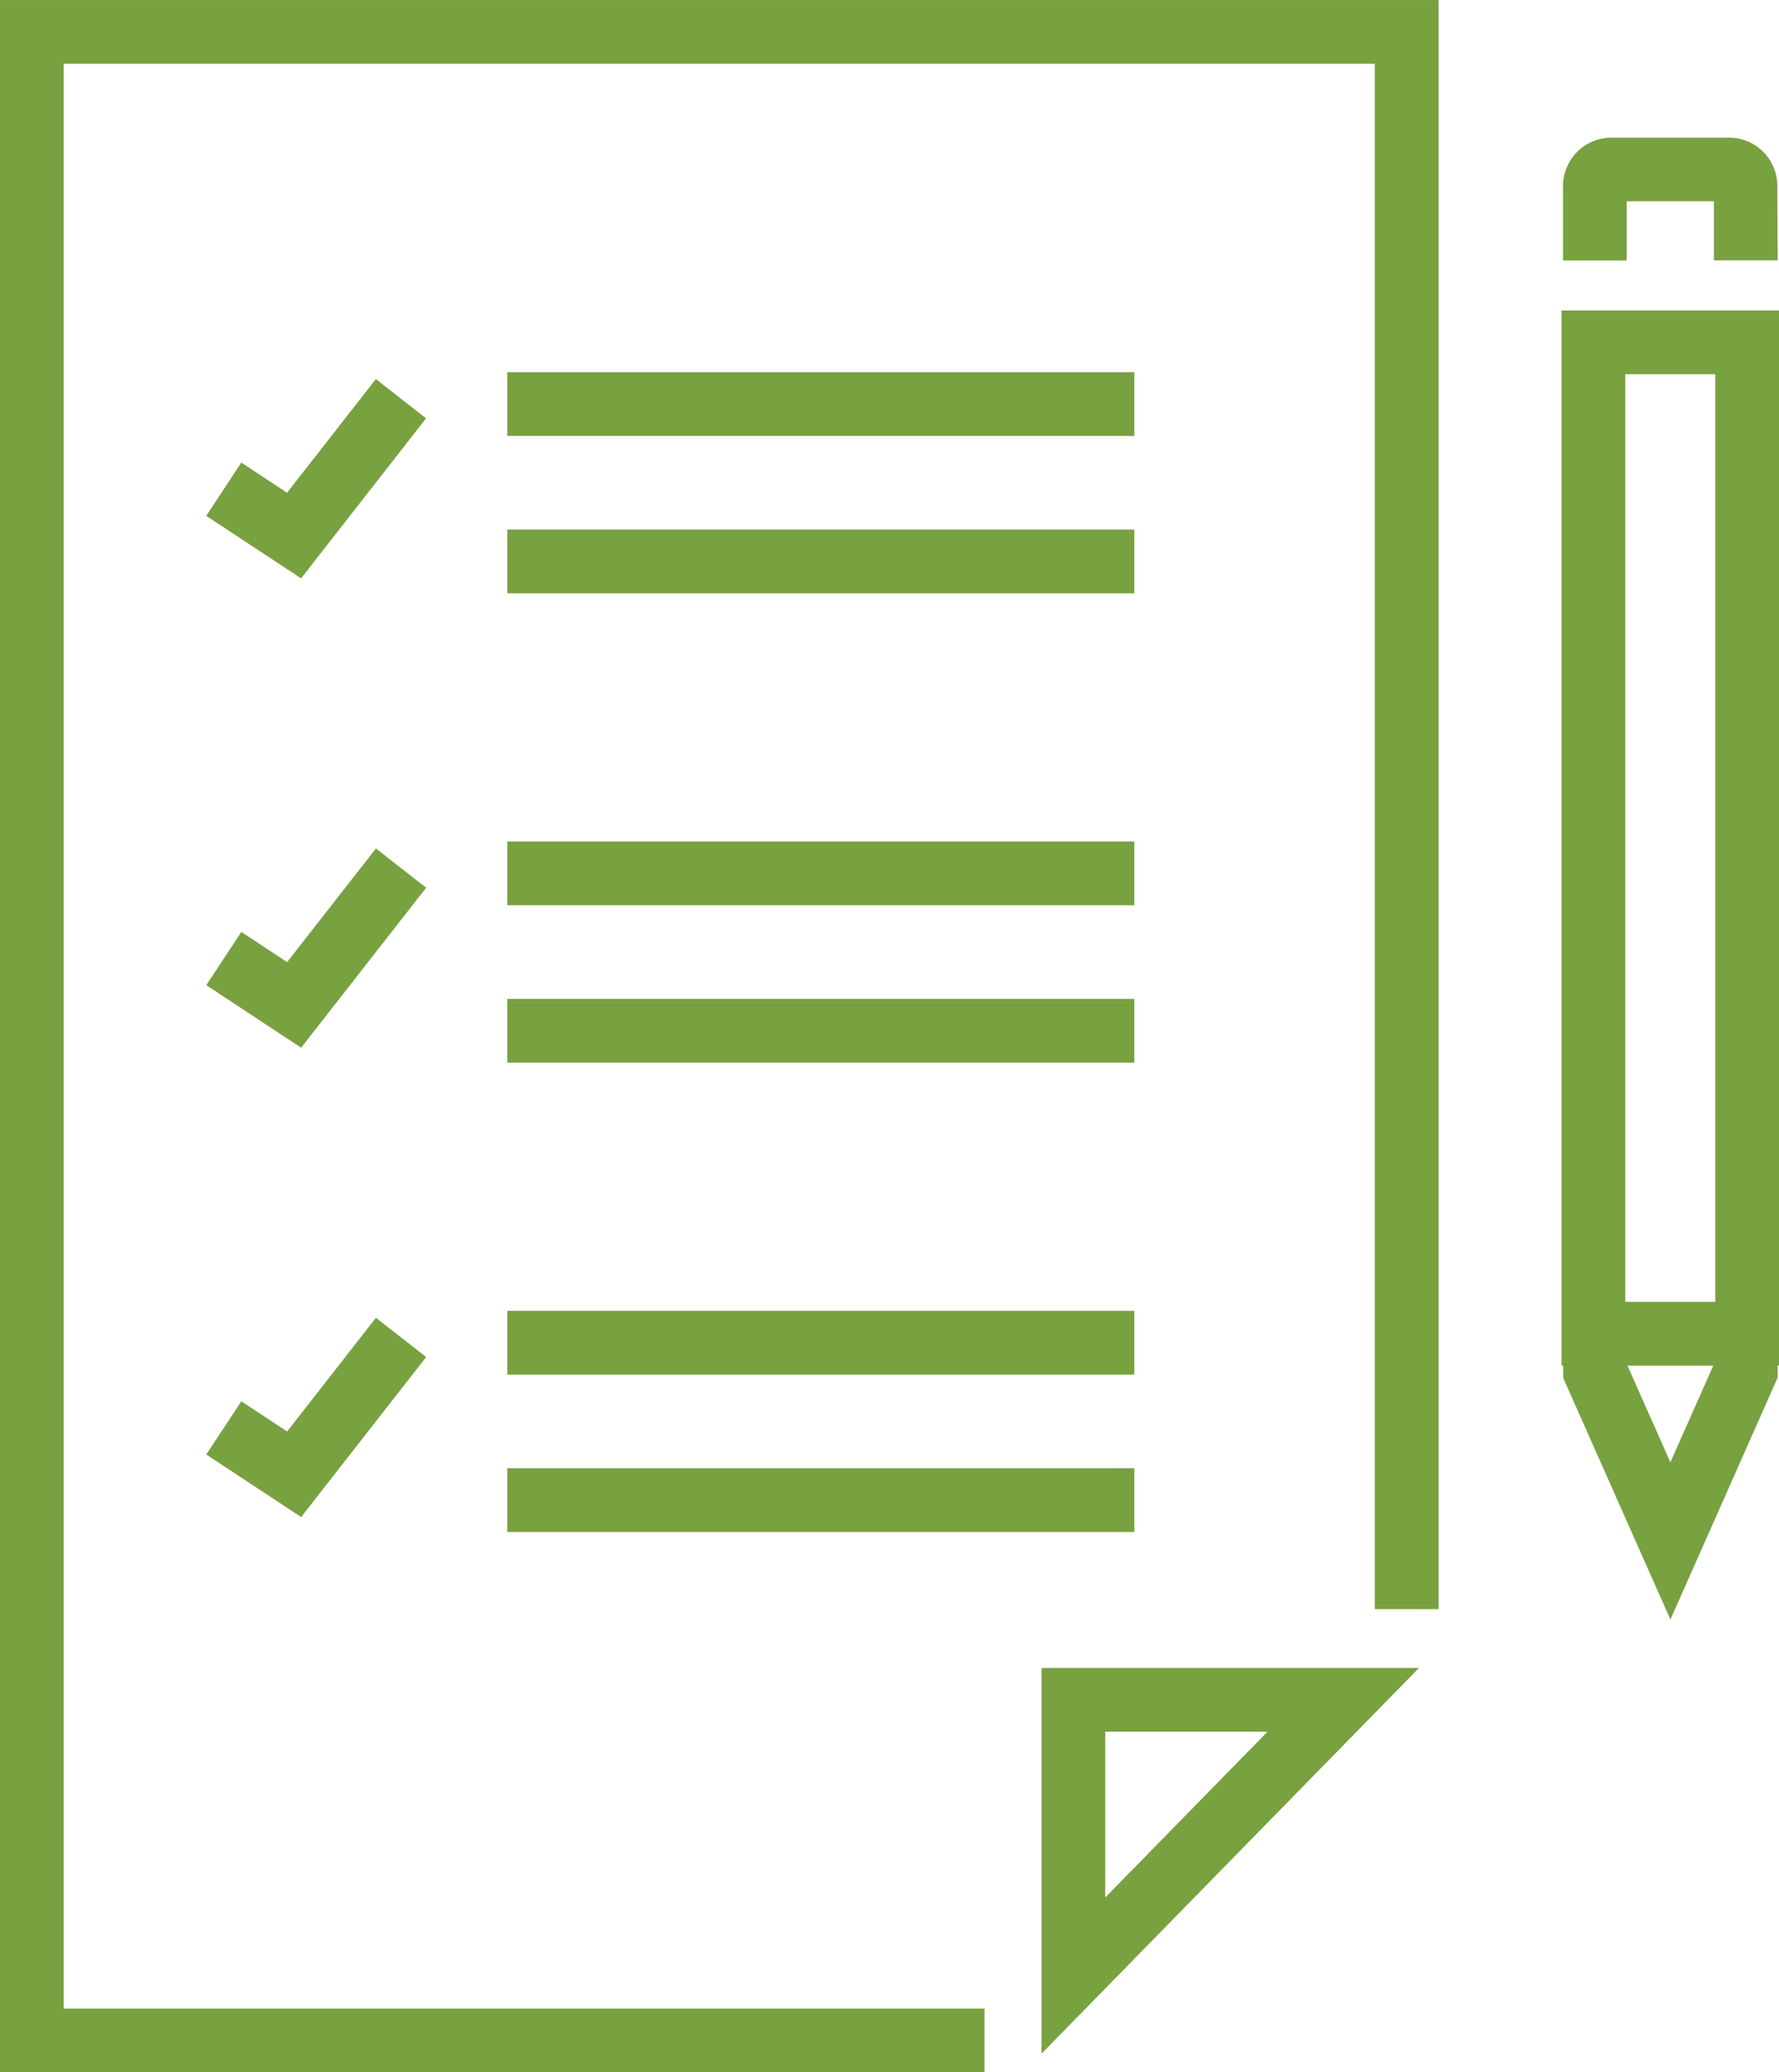
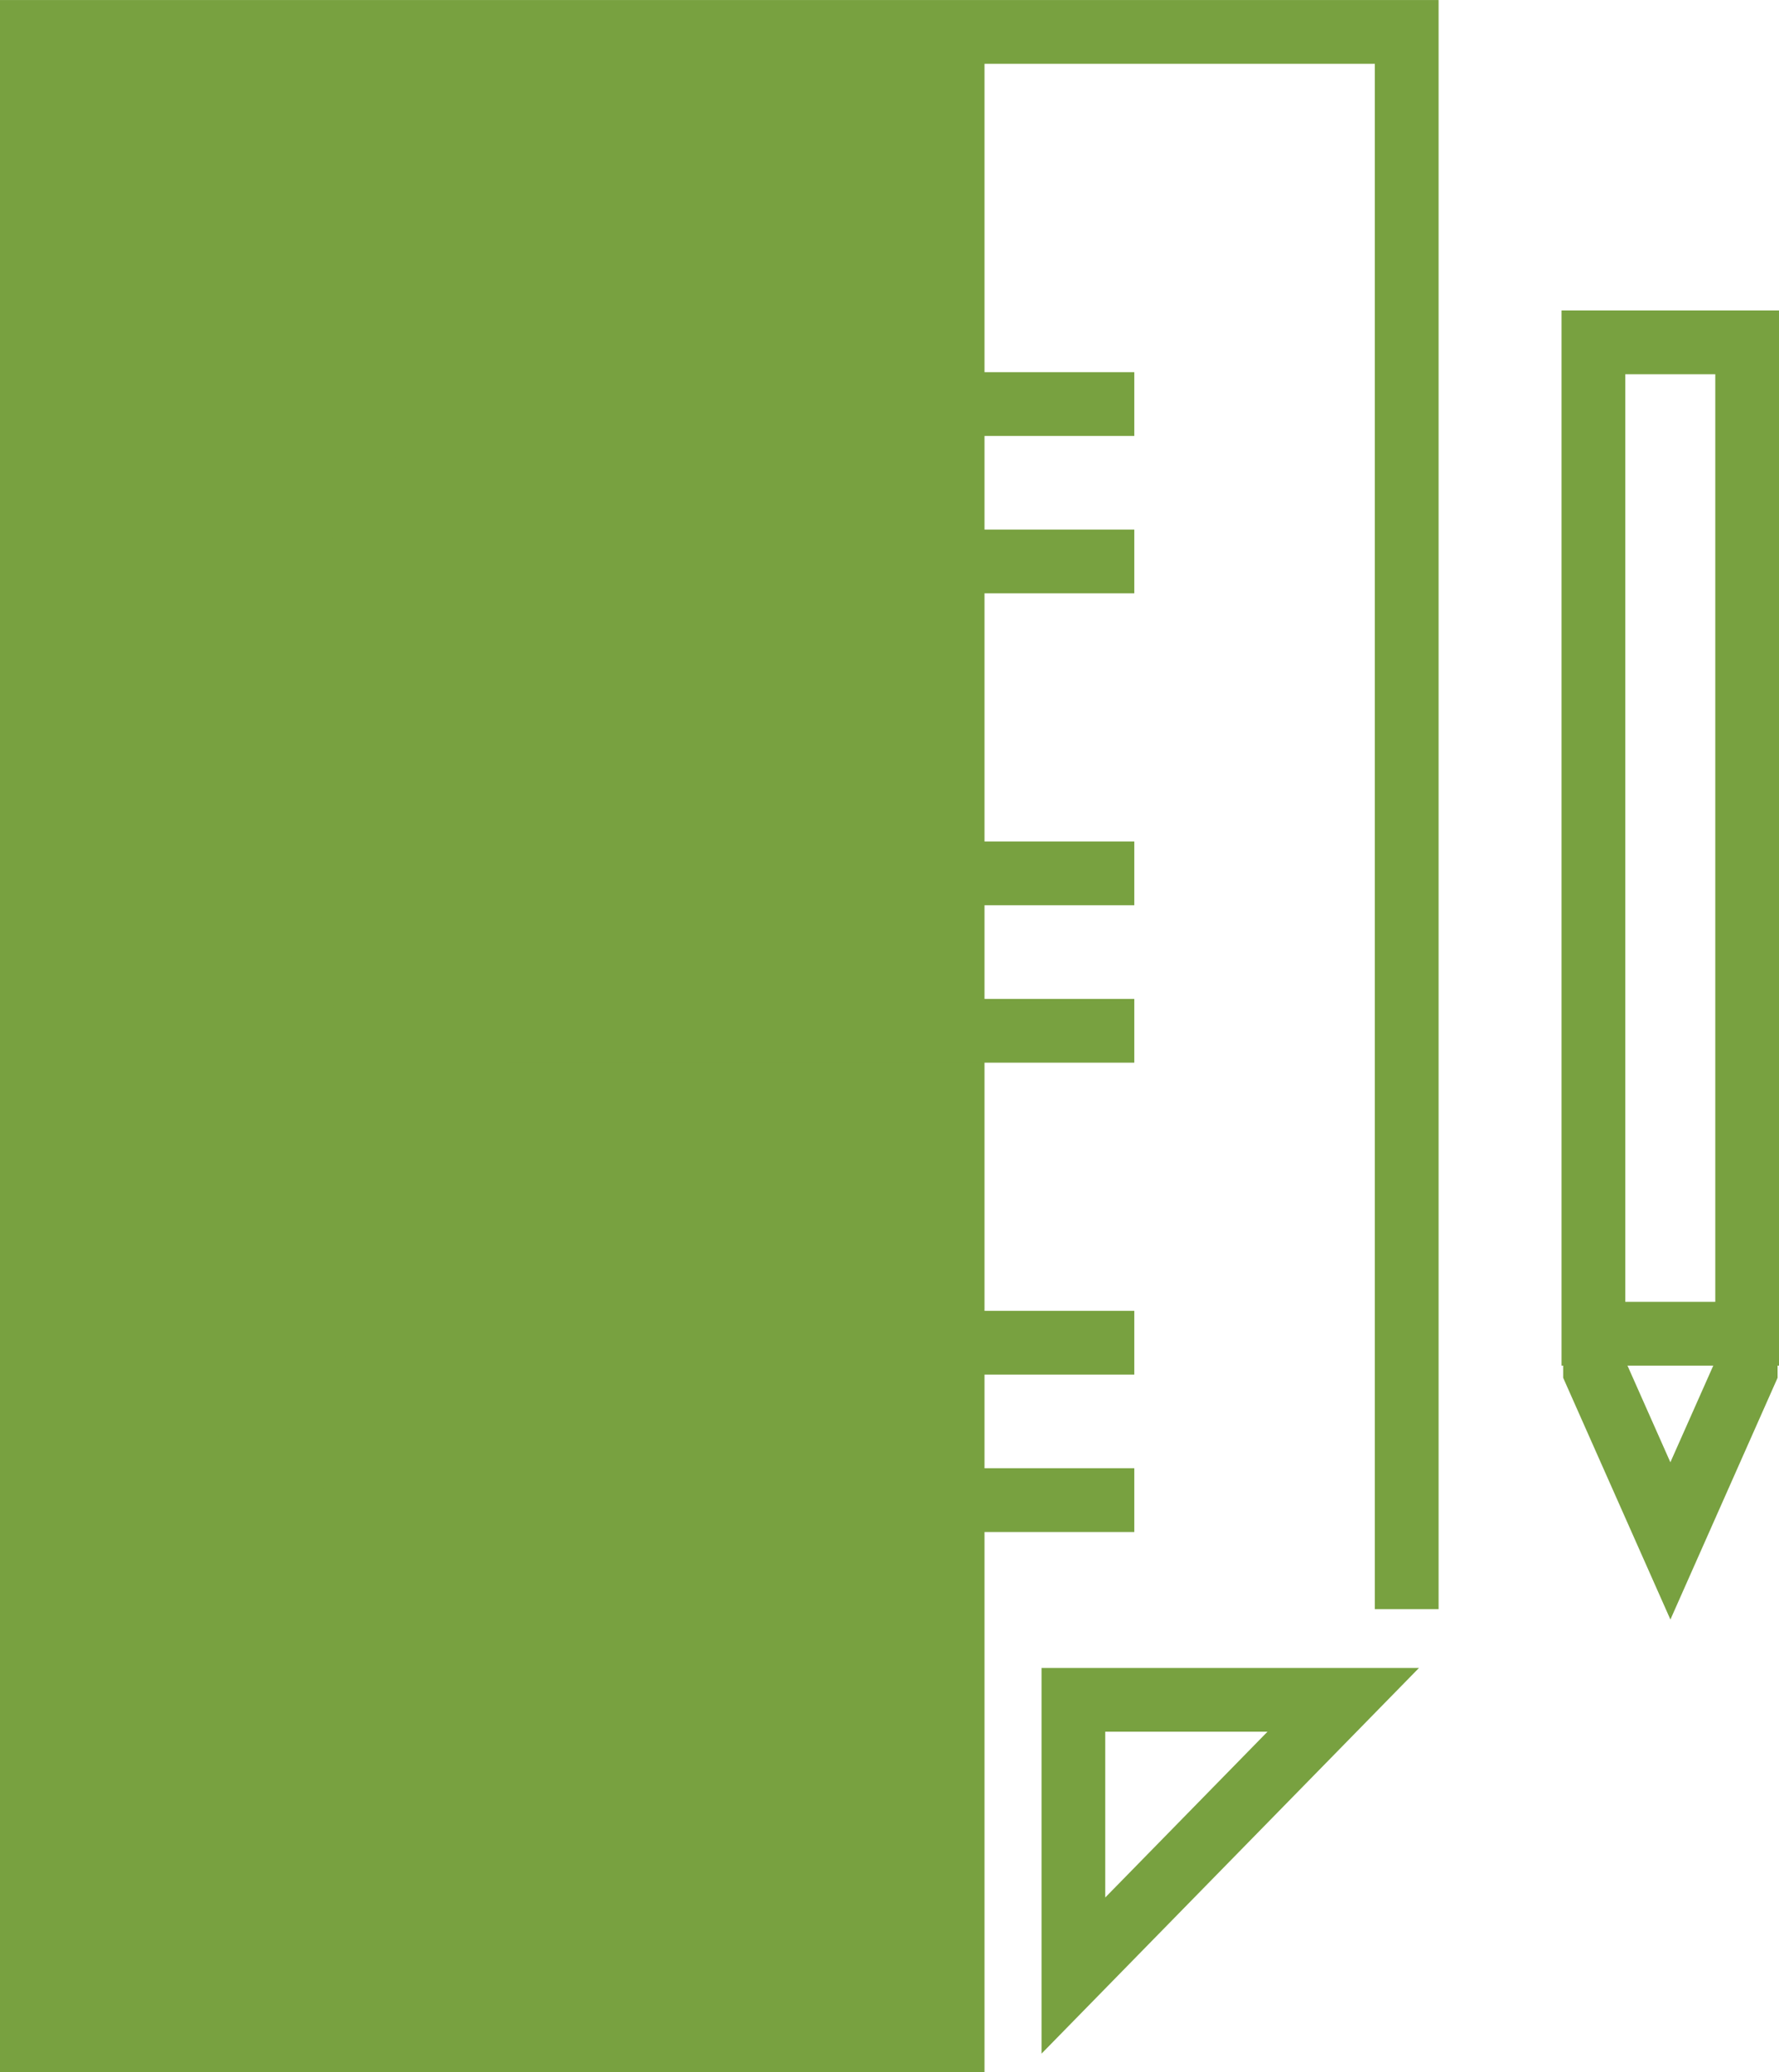
<svg xmlns="http://www.w3.org/2000/svg" width="51.539" height="60" viewBox="0 0 51.539 60">
  <defs>
    <style>.a{fill:#78a140;}</style>
  </defs>
-   <path class="a" d="M605.825,561.412h-1.846V559.7h-2.526v1.714h-1.846v-2.156a1.406,1.406,0,0,1,1.4-1.4h3.41a1.4,1.4,0,0,1,1.4,1.4Z" transform="translate(-554.326 -553.873)" />
  <path class="a" d="M602.726,641.348l-3.107-7v-1.13h1.846v.739l1.26,2.838,1.26-2.837v-.739h1.846v1.13Z" transform="translate(-554.333 -594.457)" />
-   <path class="a" d="M530.022,609.232H501.5v-60h41.677v46.588H541.33V551.078H503.346v56.308h26.676Z" transform="translate(-501.5 -549.231)" />
+   <path class="a" d="M530.022,609.232H501.5v-60h41.677v46.588H541.33V551.078H503.346h26.676Z" transform="translate(-501.5 -549.231)" />
  <path class="a" d="M566.876,665.033V653.866h10.935Zm1.846-9.321v4.8l4.7-4.8Z" transform="translate(-536.702 -605.573)" />
  <rect class="a" width="18.164" height="1.846" transform="translate(14.697 10.776)" />
  <rect class="a" width="18.164" height="1.846" transform="translate(14.697 15.333)" />
  <path class="a" d="M517.2,578.782l-2.748-1.809,1.015-1.542,1.326.873,2.573-3.292,1.454,1.137Z" transform="translate(-508.477 -562.037)" />
  <rect class="a" width="18.164" height="1.846" transform="translate(14.697 24.364)" />
  <rect class="a" width="18.164" height="1.846" transform="translate(14.697 28.922)" />
  <path class="a" d="M517.2,608.225l-2.748-1.811,1.016-1.541,1.326.874,2.573-3.291,1.455,1.137Z" transform="translate(-508.476 -577.89)" />
  <rect class="a" width="18.164" height="1.846" transform="translate(14.697 37.954)" />
  <rect class="a" width="18.164" height="1.846" transform="translate(14.697 42.511)" />
  <path class="a" d="M517.2,637.667l-2.748-1.811,1.016-1.541,1.326.874,2.573-3.292,1.455,1.137Z" transform="translate(-508.476 -593.743)" />
  <path class="a" d="M605.817,599.257h-6.3v-30.55h6.3Zm-4.454-1.846h2.608V570.553h-2.608Z" transform="translate(-554.278 -559.718)" />
</svg>